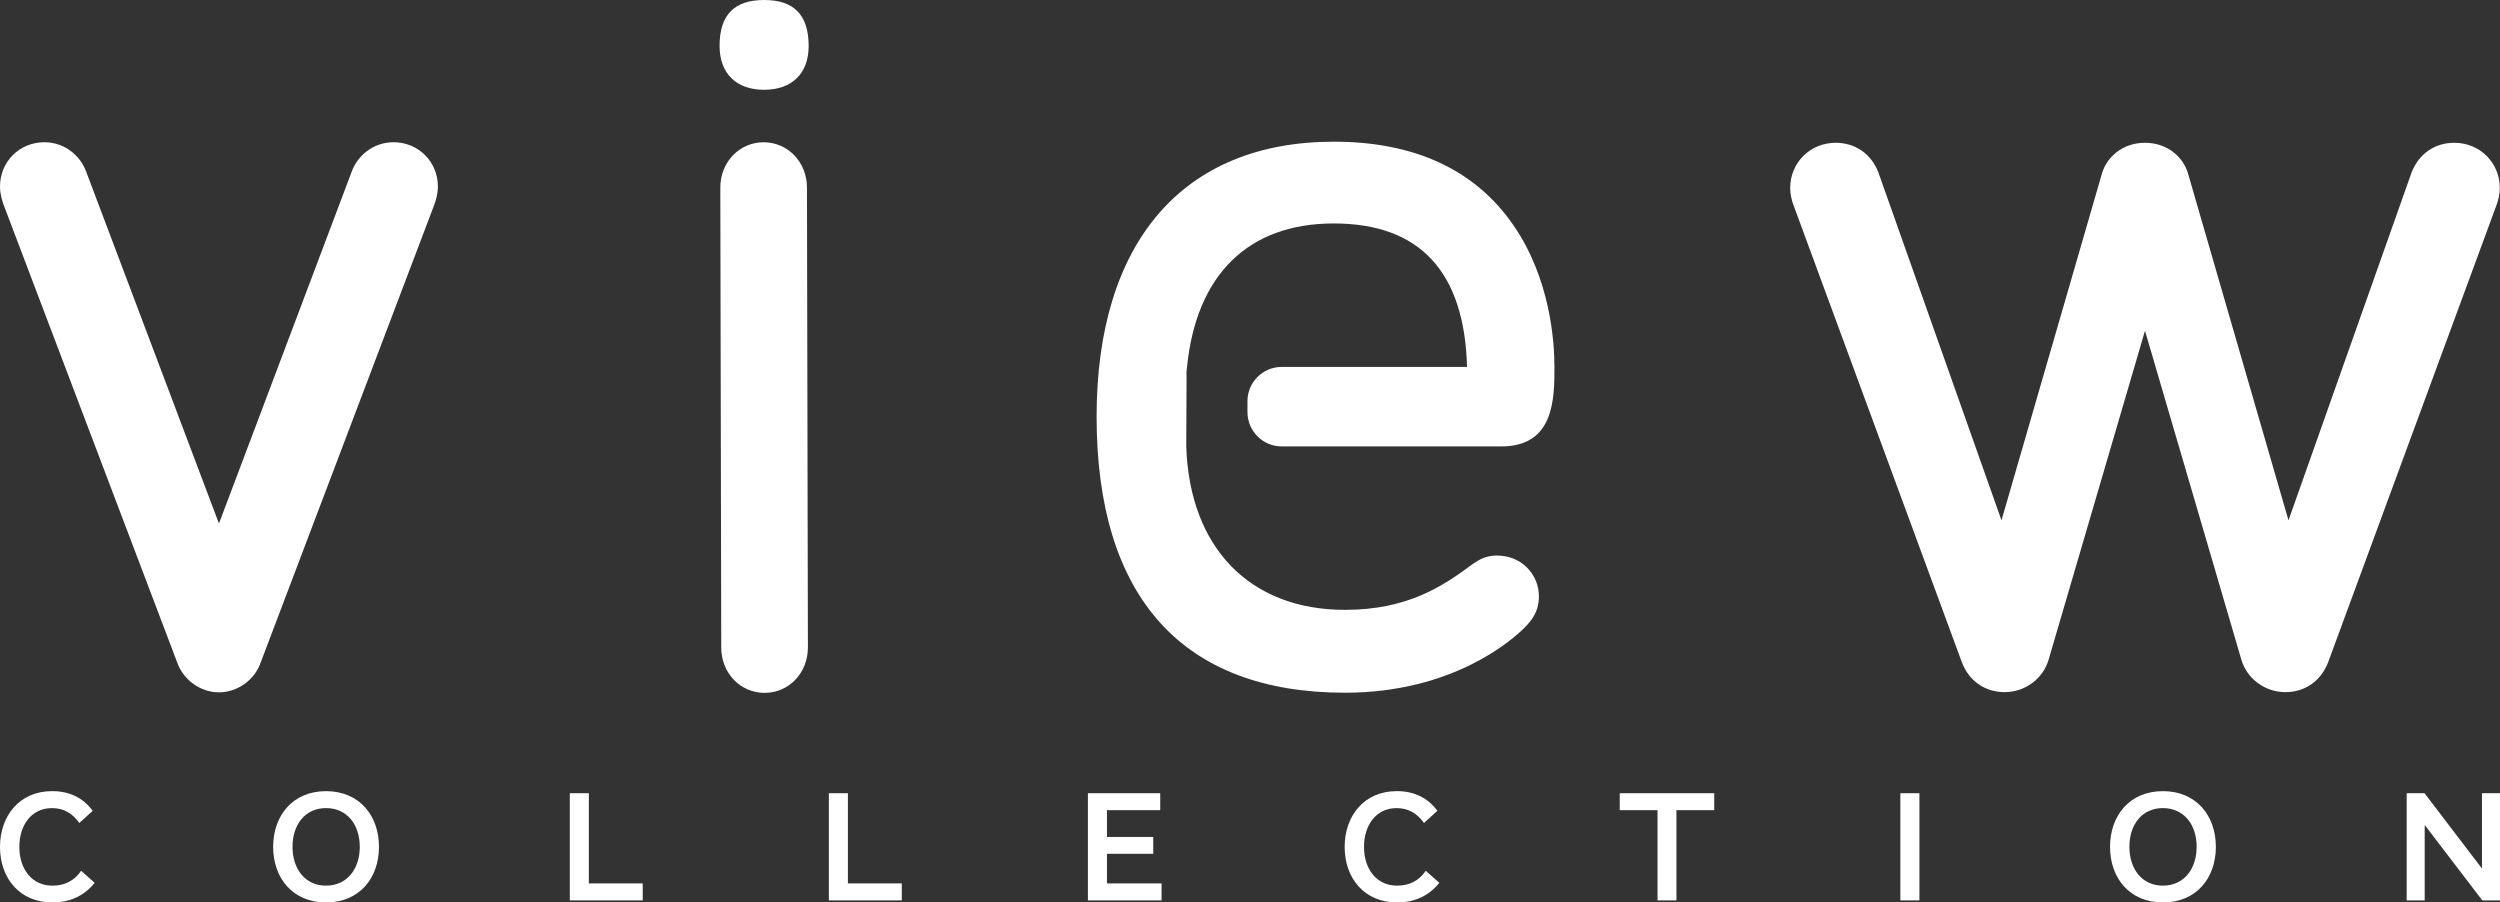
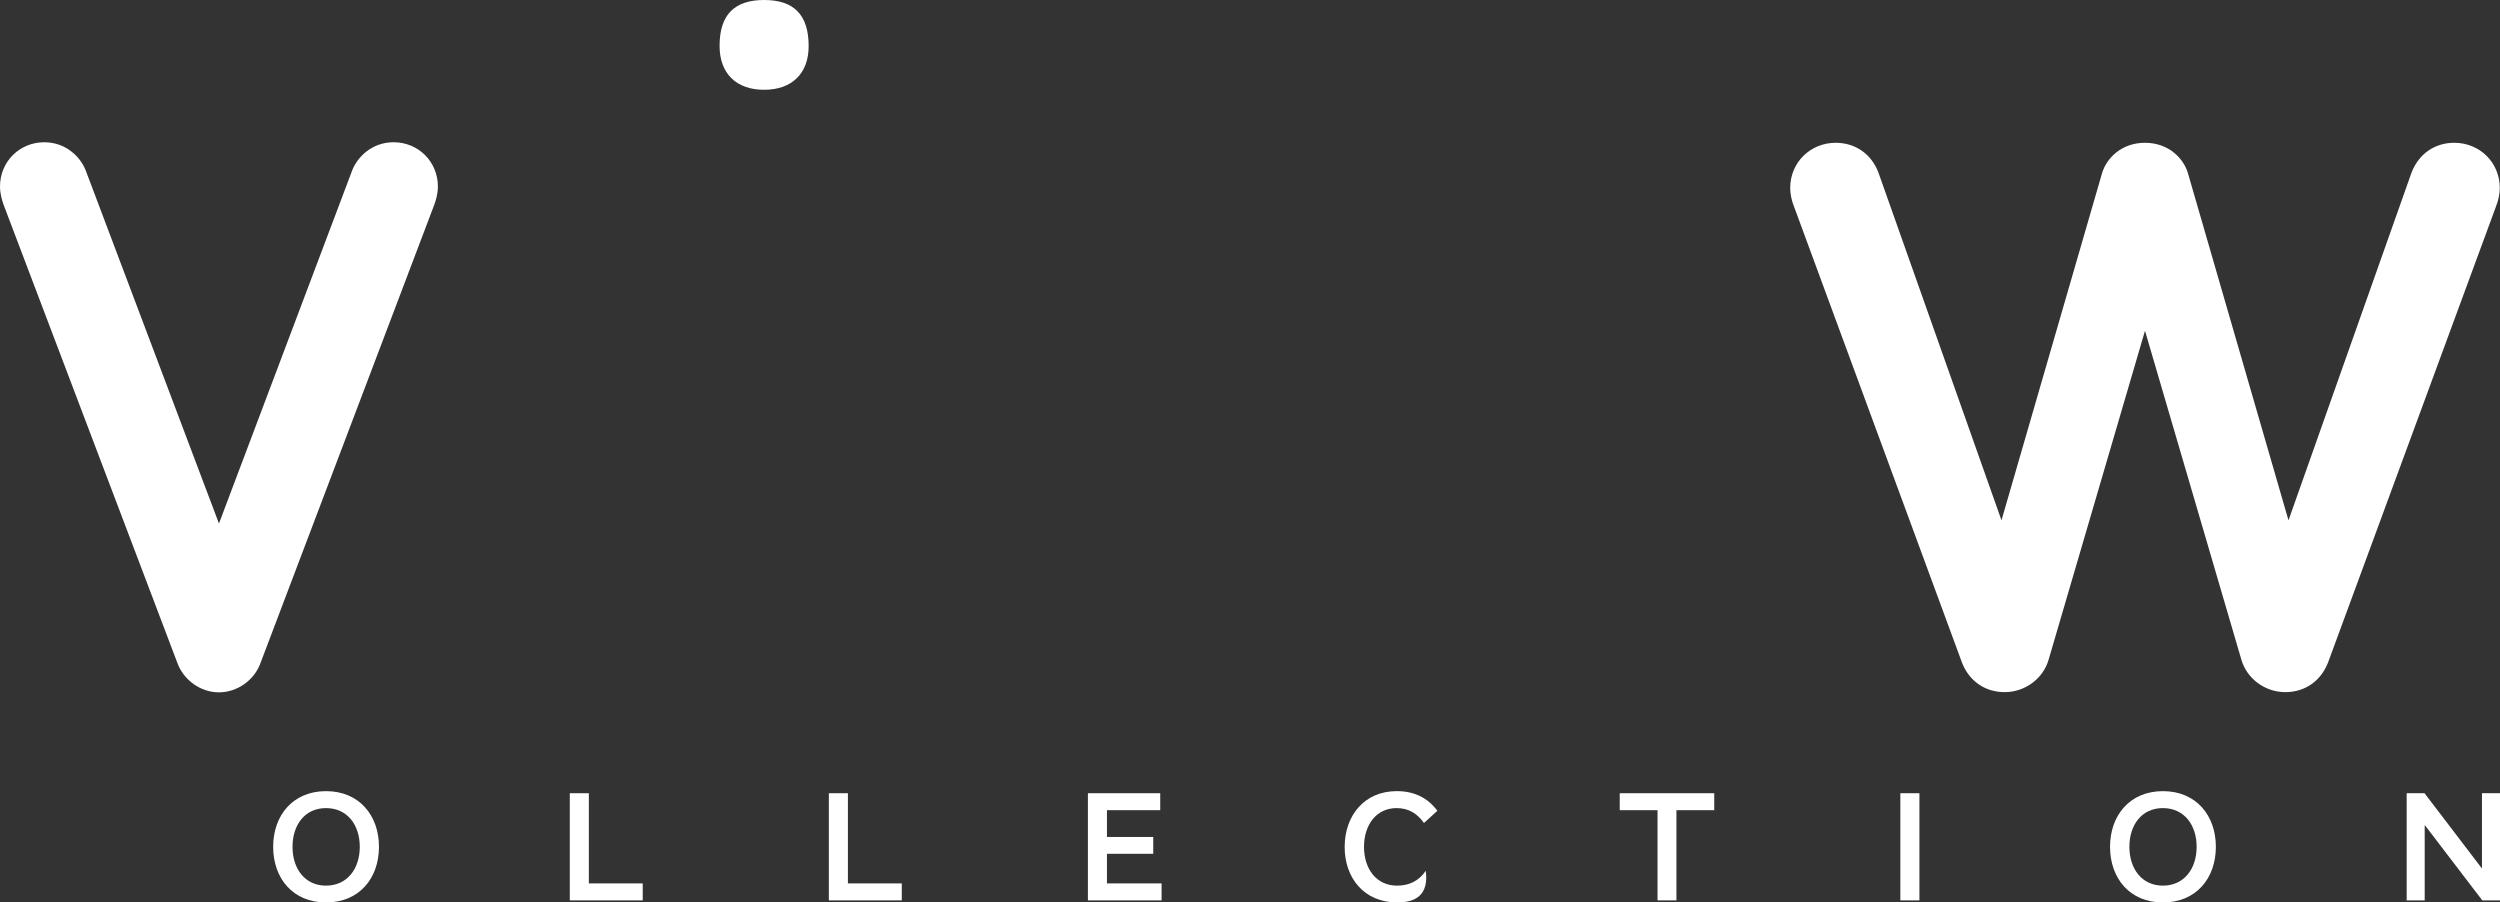
<svg xmlns="http://www.w3.org/2000/svg" x="0px" y="0px" width="186.761px" height="67.417px" viewBox="0 0 186.761 67.417" enable-background="new 0 0 186.761 67.417" xml:space="preserve">
  <rect x="0" y="0" width="186.761" height="67.417" fill="#333333" stroke="none" />
-   <path fill="#FFFFFF" d="M3.925,67.417C1.445,67.417,0,65.583,0,63.271c0-2.323,1.457-4.17,3.891-4.17c1.312,0,2.313,0.5,3.035,1.469  l-1,0.911c-0.511-0.723-1.167-1.112-2.046-1.112c-1.501,0-2.435,1.234-2.435,2.902c0,1.646,0.934,2.891,2.469,2.891  c0.912,0,1.634-0.355,2.146-1.111l1.011,0.9C6.304,66.906,5.248,67.417,3.925,67.417" />
  <path fill="#FFFFFF" d="M24.353,59.102c-2.479,0-3.947,1.823-3.947,4.158c0,2.346,1.468,4.157,3.947,4.157  c2.49,0,3.958-1.812,3.958-4.157C28.311,60.925,26.843,59.102,24.353,59.102 M24.353,66.161c-1.579,0-2.501-1.268-2.501-2.901  c0-1.635,0.922-2.892,2.501-2.892c1.59,0,2.524,1.257,2.524,2.892C26.877,64.894,25.943,66.161,24.353,66.161" />
  <polygon fill="#FFFFFF" points="42.566,67.262 42.566,59.257 43.989,59.257 43.989,65.994 48.014,65.994 48.014,67.262 " />
  <polygon fill="#FFFFFF" points="61.919,67.262 61.919,59.257 63.342,59.257 63.342,65.994 67.367,65.994 67.367,67.262 " />
  <polygon fill="#FFFFFF" points="81.271,67.262 81.271,59.257 86.674,59.257 86.674,60.524 82.694,60.524 82.694,62.525   86.152,62.525 86.152,63.782 82.694,63.782 82.694,65.994 86.774,65.994 86.774,67.262 " />
-   <path fill="#FFFFFF" d="M104.376,67.417c-2.479,0-3.924-1.834-3.924-4.146c0-2.323,1.456-4.17,3.891-4.17  c1.312,0,2.313,0.5,3.035,1.469l-1,0.911c-0.512-0.723-1.168-1.112-2.046-1.112c-1.501,0-2.435,1.234-2.435,2.902  c0,1.646,0.934,2.891,2.468,2.891c0.912,0,1.635-0.355,2.146-1.111l1.012,0.9C106.756,66.906,105.699,67.417,104.376,67.417" />
+   <path fill="#FFFFFF" d="M104.376,67.417c-2.479,0-3.924-1.834-3.924-4.146c0-2.323,1.456-4.17,3.891-4.17  c1.312,0,2.313,0.5,3.035,1.469l-1,0.911c-0.512-0.723-1.168-1.112-2.046-1.112c-1.501,0-2.435,1.234-2.435,2.902  c0,1.646,0.934,2.891,2.468,2.891c0.912,0,1.635-0.355,2.146-1.111C106.756,66.906,105.699,67.417,104.376,67.417" />
  <polygon fill="#FFFFFF" points="123.825,67.262 123.825,60.524 121.001,60.524 121.001,59.257 128.061,59.257 128.061,60.524   125.237,60.524 125.237,67.262 " />
  <rect x="141.965" y="59.257" fill="#FFFFFF" width="1.424" height="8.005" />
  <path fill="#FFFFFF" d="M161.577,59.102c-2.48,0-3.947,1.823-3.947,4.158c0,2.346,1.467,4.157,3.947,4.157  c2.49,0,3.958-1.812,3.958-4.157C165.535,60.925,164.067,59.102,161.577,59.102 M161.577,66.161c-1.579,0-2.502-1.268-2.502-2.901  c0-1.635,0.923-2.892,2.502-2.892c1.59,0,2.522,1.257,2.522,2.892C164.1,64.894,163.167,66.161,161.577,66.161" />
  <polygon fill="#FFFFFF" points="185.438,67.262 181.157,61.657 181.135,61.657 181.135,67.262 179.789,67.262 179.789,59.257   181.123,59.257 185.404,64.871 185.414,64.871 185.414,59.257 186.761,59.257 186.761,67.262 " />
  <path fill="#FFFFFF" d="M183.347,10.667c-1.46,0-2.651,0.823-3.193,2.221L170.96,38.87l-7.518-25.952  c-0.34-1.121-1.461-2.251-3.202-2.251c-1.739,0-2.861,1.13-3.204,2.258l-7.516,25.945l-9.201-26  c-0.534-1.38-1.725-2.203-3.185-2.203c-1.905,0-3.399,1.482-3.399,3.374c0,0.443,0.107,0.953,0.295,1.414l12.54,34.046  c0.534,1.38,1.724,2.204,3.183,2.204c1.523,0,2.876-0.999,3.288-2.428l7.199-24.569l7.198,24.567c0.414,1.431,1.768,2.43,3.29,2.43  c1.459,0,2.648-0.824,3.188-2.215l12.527-34.015c0.195-0.484,0.302-0.993,0.302-1.434C186.745,12.149,185.253,10.667,183.347,10.667  " />
-   <path fill="#FFFFFF" d="M93.191,29.968v0.821c0,1.411,1.149,2.56,2.559,2.56h16.409c3.964,0,3.964-3.583,3.964-5.954  c0-1.843-0.298-6.56-3.057-10.562c-2.857-4.146-7.374-6.248-13.423-6.248c-11.263,0-17.722,7.487-17.722,20.54  c0,13.491,6.415,20.623,18.552,20.624c8.145,0,12.581-4.025,13.388-4.832c0.531-0.531,1.098-1.193,1.101-2.354  c0.004-0.818-0.311-1.586-0.883-2.159c-0.58-0.583-1.36-0.904-2.286-0.904h-0.005c-0.795,0.022-1.235,0.275-1.759,0.625  c-2.315,1.737-4.962,3.434-9.556,3.434c-7.117,0-11.612-4.658-11.855-12.208l0.023-5.291l-0.01-0.197l0.037-0.377  c0.677-6.961,4.575-10.794,10.975-10.794c6.416,0,9.762,3.605,9.95,10.719H95.75C94.341,27.409,93.191,28.556,93.191,29.968" />
  <path fill="#FFFFFF" d="M29.401,10.626c-1.588,0-2.704,1.075-3.105,2.14l-9.939,26.343L6.416,12.767  c-0.402-1.065-1.517-2.14-3.105-2.14C1.454,10.626,0,12.081,0,13.936c0,0.564,0.166,1.057,0.26,1.337l12.981,34.225  c0.466,1.309,1.747,2.223,3.116,2.223c1.367,0,2.647-0.911,3.104-2.194l13.01-34.308c0.072-0.215,0.241-0.718,0.241-1.282  C32.712,12.081,31.257,10.626,29.401,10.626" />
  <path fill="#FFFFFF" d="M57.076,0c-2.239,0.004-3.325,1.13-3.32,3.443c0.004,2.049,1.25,3.268,3.334,3.264  c2.083-0.004,3.324-1.229,3.32-3.277C60.406,1.117,59.314-0.005,57.076,0" />
-   <path fill="#FFFFFF" d="M57.041,10.628c-1.814,0.004-3.233,1.494-3.23,3.393l0.07,34.361c0.004,1.898,1.428,3.383,3.243,3.379  c1.814-0.003,3.233-1.494,3.23-3.393l-0.07-34.36C60.28,12.109,58.856,10.625,57.041,10.628" />
</svg>